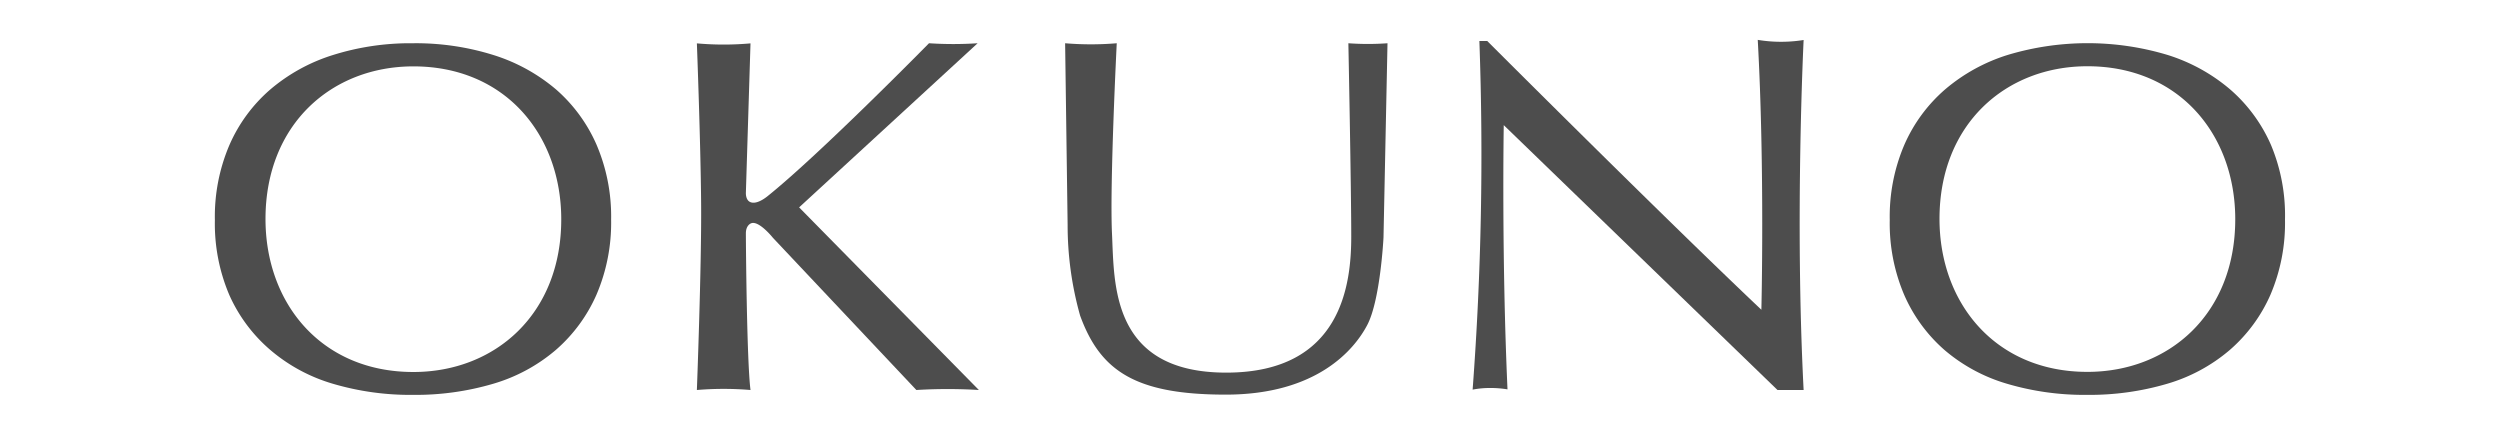
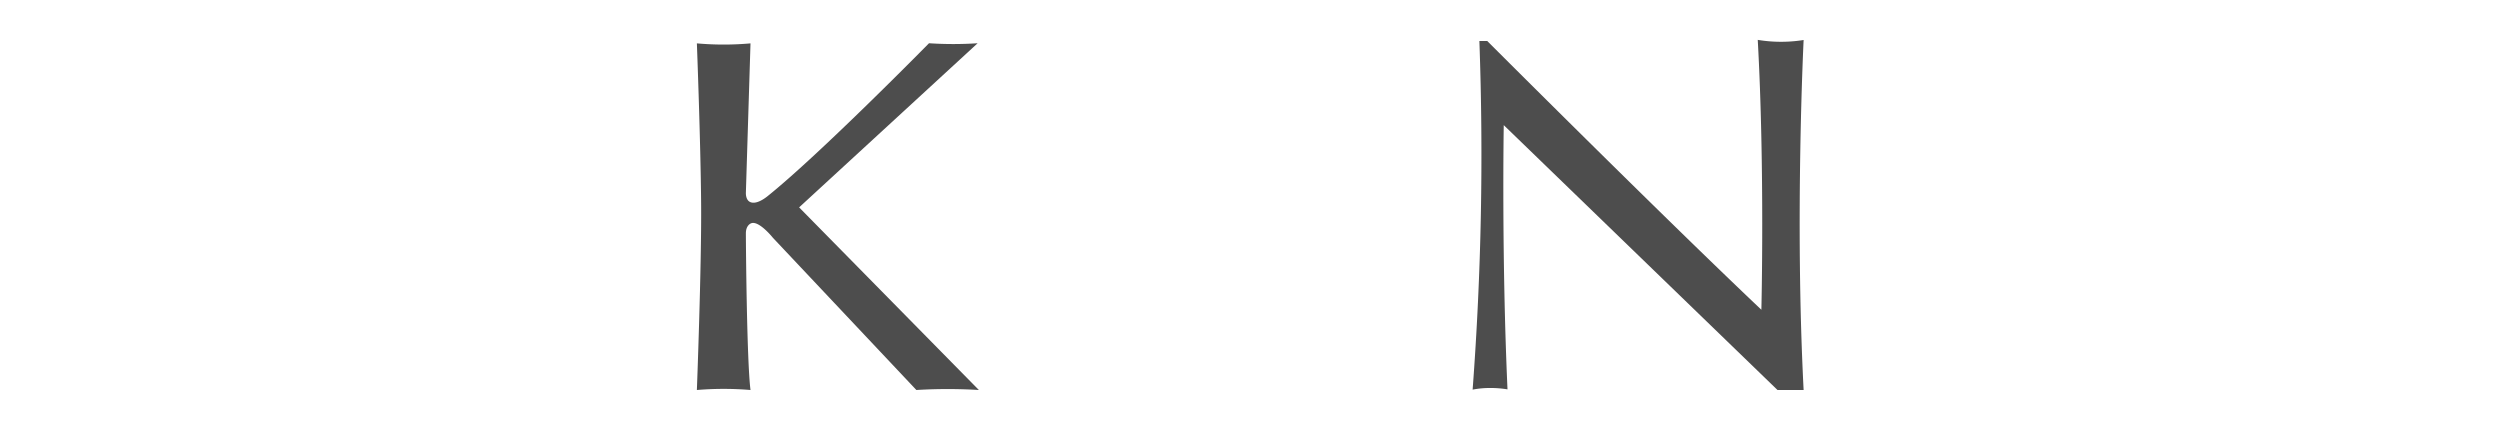
<svg xmlns="http://www.w3.org/2000/svg" width="200" height="35" viewBox="0 0 200 35">
  <defs>
    <style>.cls-1{fill:#4d4d4d;}.cls-2{fill:none;}</style>
  </defs>
  <title>logo</title>
  <g id="レイヤー_2" data-name="レイヤー 2">
    <g id="レイヤー_1-2" data-name="レイヤー 1">
-       <path class="cls-1" d="M44.5,7.17a14.31,14.31,0,0,0-5-2.76A20.77,20.77,0,0,0,33,3.46a20.63,20.63,0,0,0-6.39.95,14.29,14.29,0,0,0-5,2.76,12.44,12.44,0,0,0-3.26,4.44,14.55,14.55,0,0,0-1.16,6,14.55,14.55,0,0,0,1.16,6A12.45,12.45,0,0,0,21.63,28a13.57,13.57,0,0,0,5,2.7,21.87,21.87,0,0,0,6.39.89,22,22,0,0,0,6.44-.89,13.58,13.58,0,0,0,5-2.7,12.51,12.51,0,0,0,3.26-4.43,14.59,14.59,0,0,0,1.17-6,14.58,14.58,0,0,0-1.17-6A12.5,12.5,0,0,0,44.5,7.17Zm.4,10.38c0,7.58-5.3,12.21-11.83,12.21h0c-7.35,0-11.83-5.48-11.83-12.24v0c0-7.59,5.31-12.21,11.83-12.21h0c7.35,0,11.83,5.48,11.83,12.24Z" />
-       <path class="cls-1" d="M181.68,11.6a12.47,12.47,0,0,0-3.26-4.44,14.26,14.26,0,0,0-5-2.76,22.19,22.19,0,0,0-12.82,0,14.26,14.26,0,0,0-5,2.76,12.45,12.45,0,0,0-3.26,4.44,14.57,14.57,0,0,0-1.16,6,14.57,14.57,0,0,0,1.16,6A12.46,12.46,0,0,0,155.56,28a13.54,13.54,0,0,0,5,2.7,21.85,21.85,0,0,0,6.39.89,22,22,0,0,0,6.43-.89,13.54,13.54,0,0,0,5-2.7,12.48,12.48,0,0,0,3.26-4.43,14.59,14.59,0,0,0,1.16-6A14.58,14.58,0,0,0,181.68,11.6Zm-2.86,5.94c0,7.58-5.3,12.21-11.83,12.21h0c-7.34,0-11.83-5.48-11.83-12.24v0c0-7.59,5.31-12.21,11.83-12.21h0c7.35,0,11.83,5.48,11.83,12.24Z" />
      <path class="cls-1" d="M140.62,3.19c.57,10.3.29,21.59.29,21.59-8-7.57-21.93-21.5-21.93-21.5h-.63a251.22,251.22,0,0,1-.54,27.89,7.12,7.12,0,0,1,1.42-.13,8.15,8.15,0,0,1,1.37.11c-.48-10.72-.3-21.14-.3-21.14L142.2,31.2h2.09c-.71-13.67,0-28,0-28A11.42,11.42,0,0,1,140.62,3.19Z" />
-       <path class="cls-1" d="M107.87,3.46s.23,11.67.23,15.46-.75,10.89-10,10.89-8.95-7.14-9.14-11.11.38-15.24.38-15.24a24.76,24.76,0,0,1-4.13,0L85.41,18a26.67,26.67,0,0,0,1,7.25c1.61,4.41,4.39,6.32,11.65,6.32S108.33,28,109.38,26s1.3-7,1.3-7L111,3.46A21.63,21.63,0,0,1,107.87,3.46Z" />
      <path class="cls-1" d="M78.21,3.46a29.78,29.78,0,0,1-3.89,0s-8.71,8.86-12.91,12.23c-.59.47-1.11.64-1.44.45s-.3-.72-.3-.72l.37-11.95a24.17,24.17,0,0,1-4.29,0s.3,7.9.34,12.82-.34,14.91-.34,14.91a25.89,25.89,0,0,1,4.29,0c-.3-2.35-.37-11.85-.37-12.53s.43-.81.43-.81c.62-.23,1.73,1.16,1.73,1.16L73.31,31.2a41.2,41.2,0,0,1,5,0L63.93,16.59Z" />
      <rect class="cls-2" width="200" height="35" />
    </g>
  </g>
</svg>